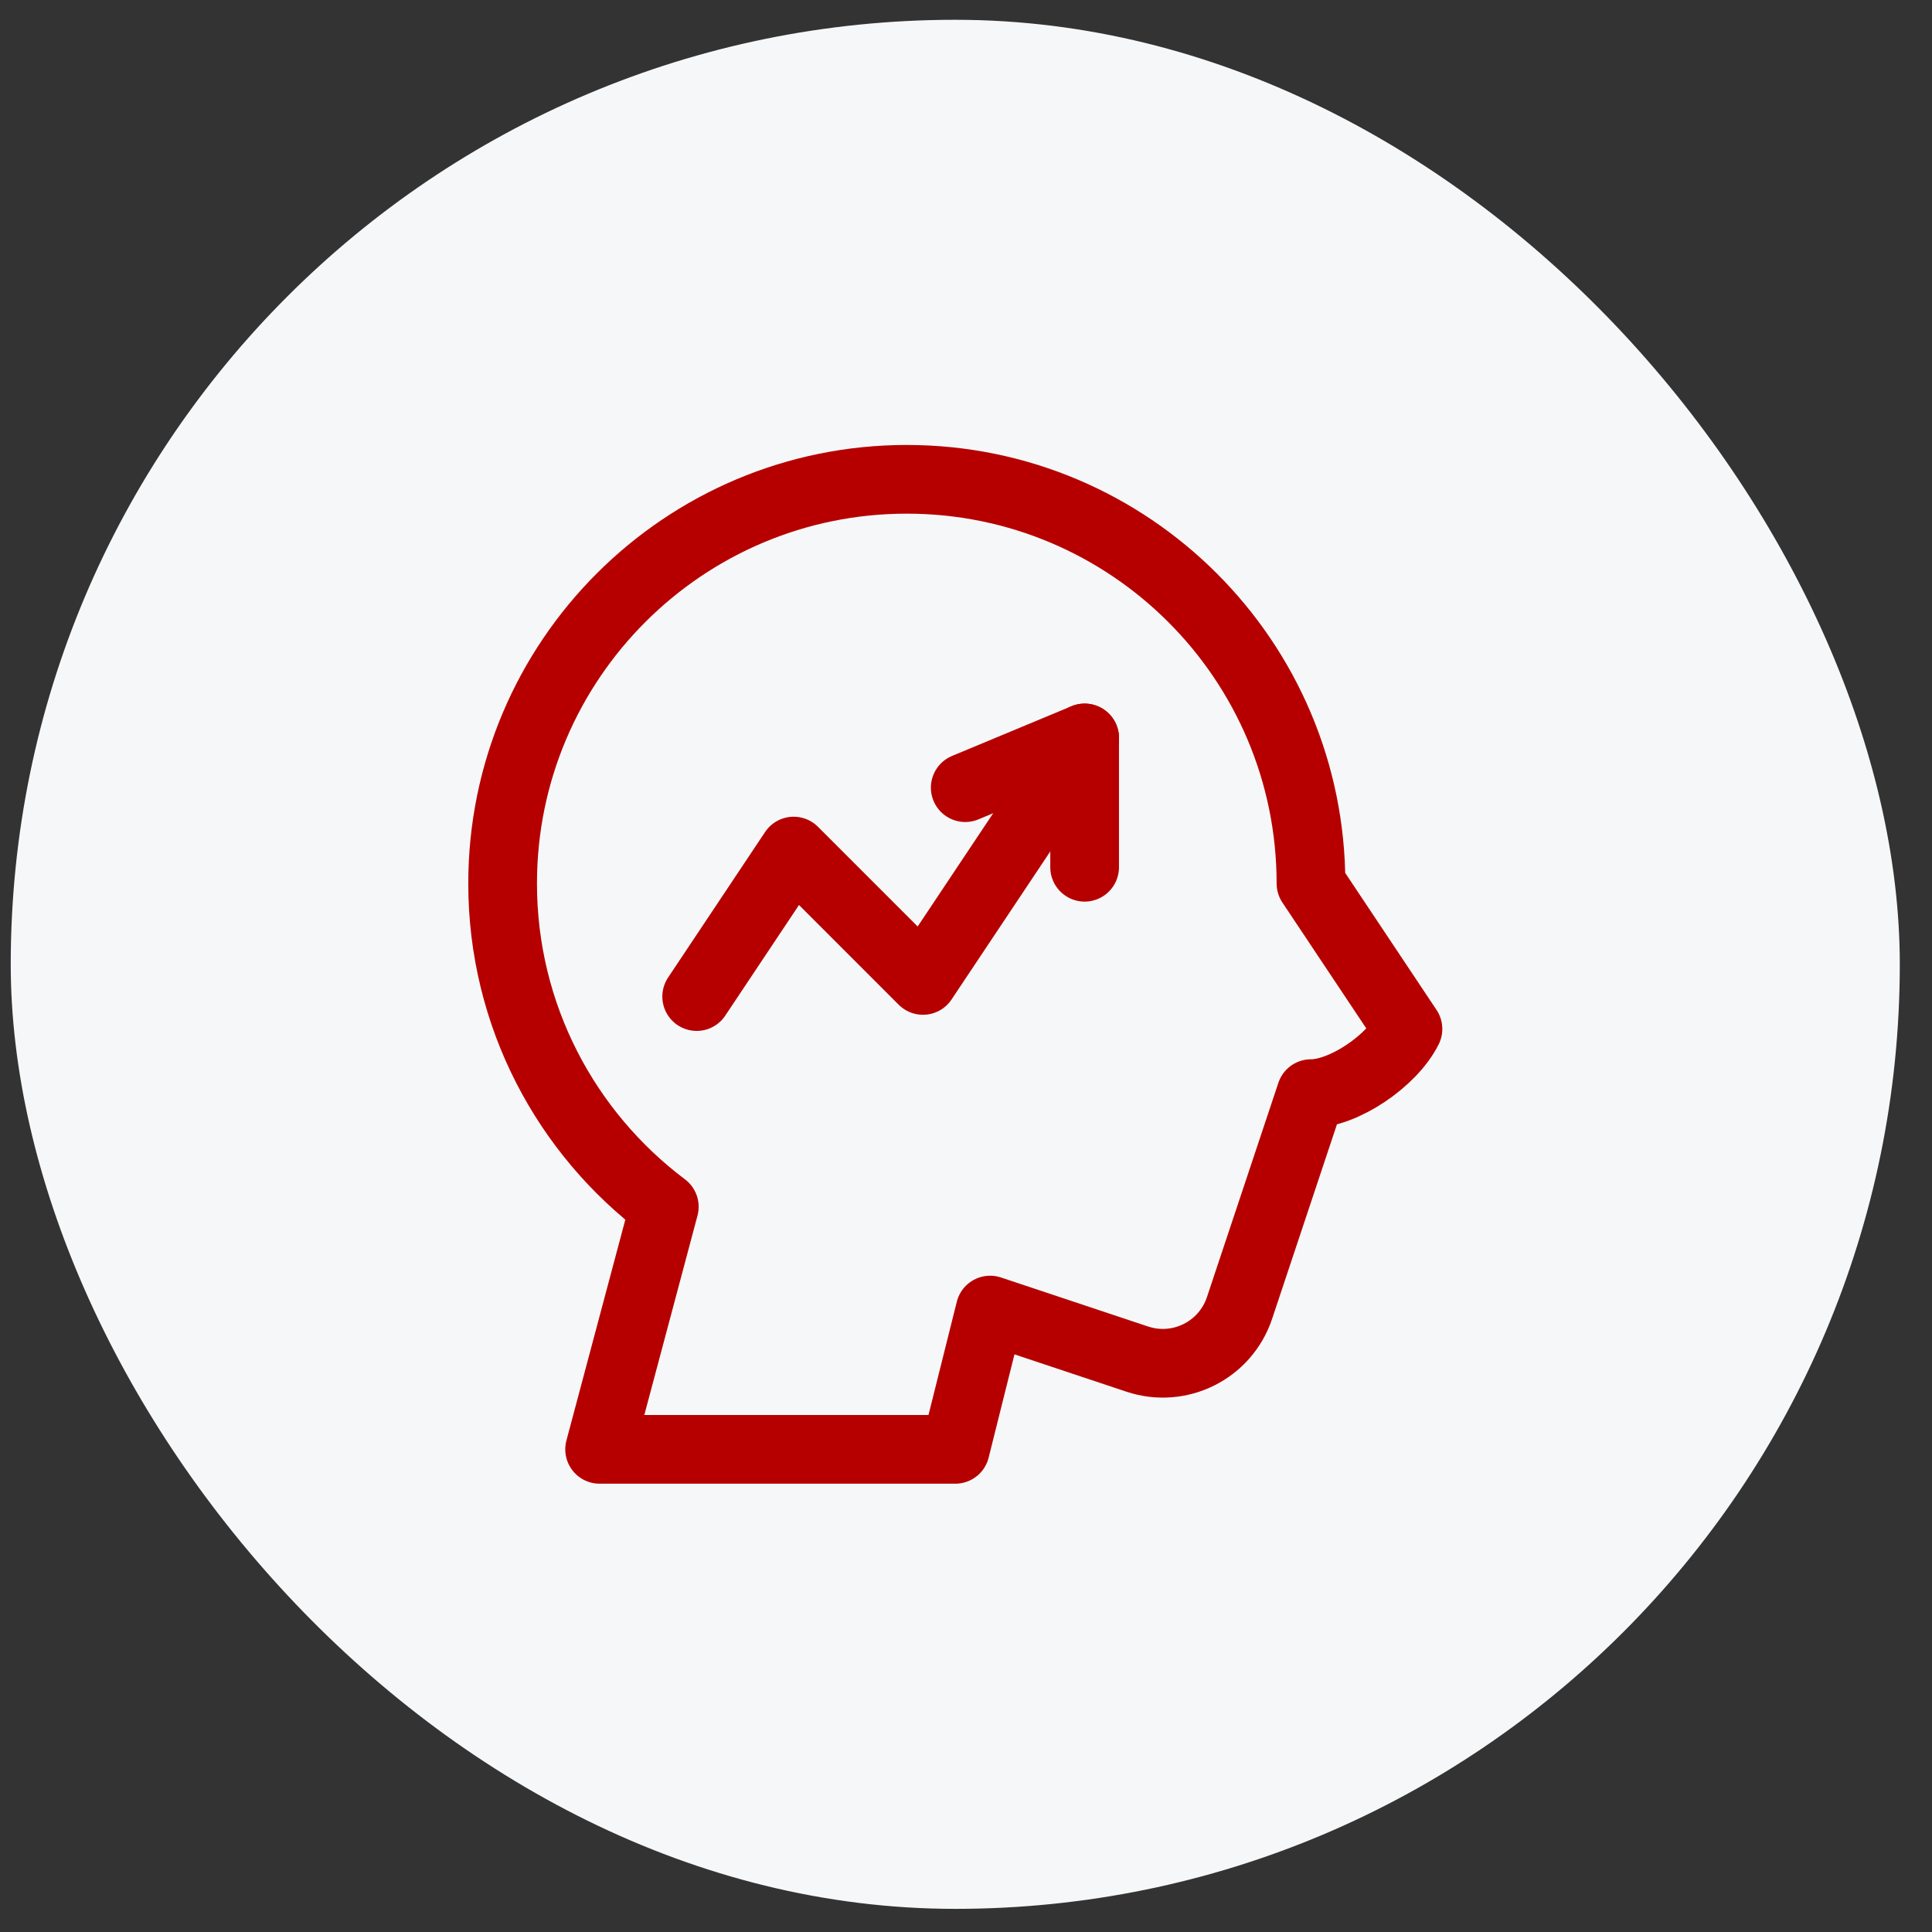
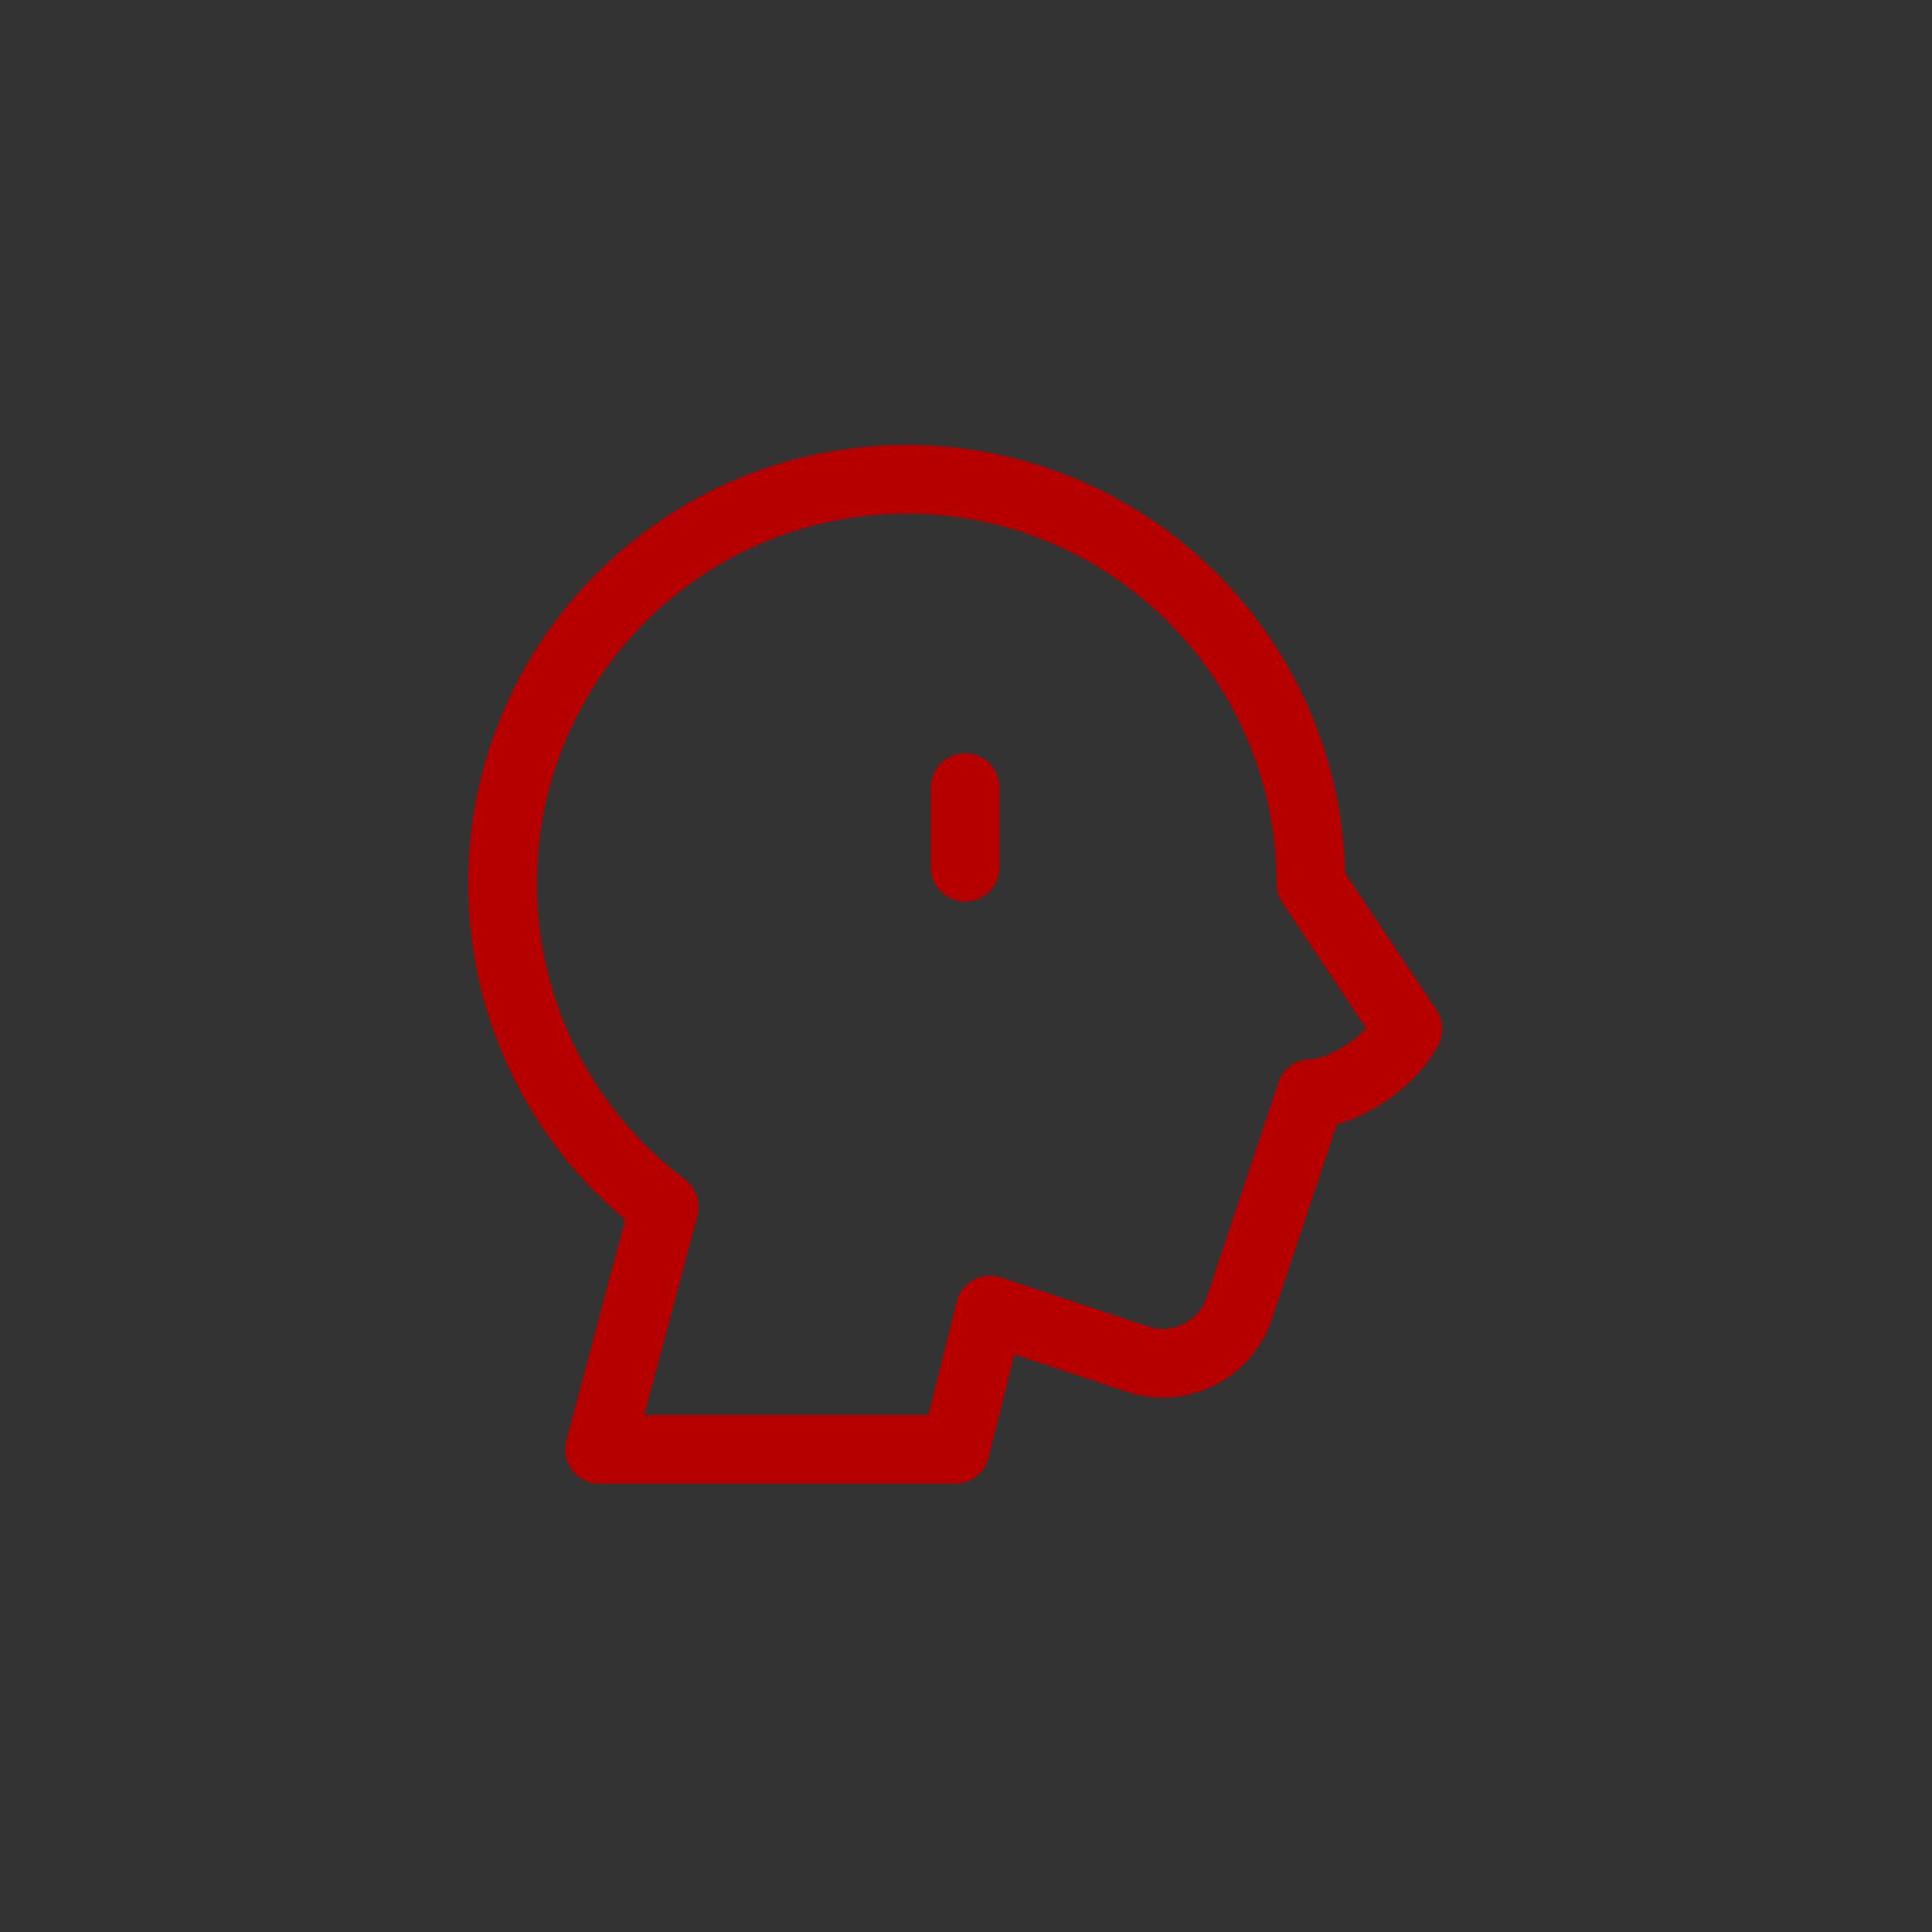
<svg xmlns="http://www.w3.org/2000/svg" width="45" height="45" viewBox="0 0 45 45" fill="none">
  <rect x="0" y="0" width="45" height="45" fill="#333333" stroke="none" />
-   <rect x="0.25" y="0.461" width="44" height="44" rx="22" fill="#F6F7F8" />
-   <path d="M16.227 23.212L18.486 19.823L21.498 22.836L25.264 17.188" stroke="#B60000" stroke-width="1.6" stroke-miterlimit="10" stroke-linecap="round" stroke-linejoin="round" />
-   <path d="M22.482 18.346L25.263 17.188V20.2" stroke="#B60000" stroke-width="1.6" stroke-miterlimit="10" stroke-linecap="round" stroke-linejoin="round" />
+   <path d="M22.482 18.346V20.2" stroke="#B60000" stroke-width="1.6" stroke-miterlimit="10" stroke-linecap="round" stroke-linejoin="round" />
  <path d="M21.121 11.164C26.317 11.164 30.535 15.382 30.535 20.578L32.794 23.967C32.418 24.72 31.288 25.473 30.535 25.473C30.535 25.473 29.541 28.457 28.871 30.465C28.542 31.452 27.476 31.985 26.489 31.656C24.98 31.153 23.062 30.514 23.062 30.514L22.251 33.758H13.966L15.473 28.108C13.187 26.39 11.707 23.655 11.707 20.578C11.707 15.382 15.925 11.164 21.121 11.164Z" stroke="#B60000" stroke-width="1.6" stroke-miterlimit="10" stroke-linecap="round" stroke-linejoin="round" />
</svg>